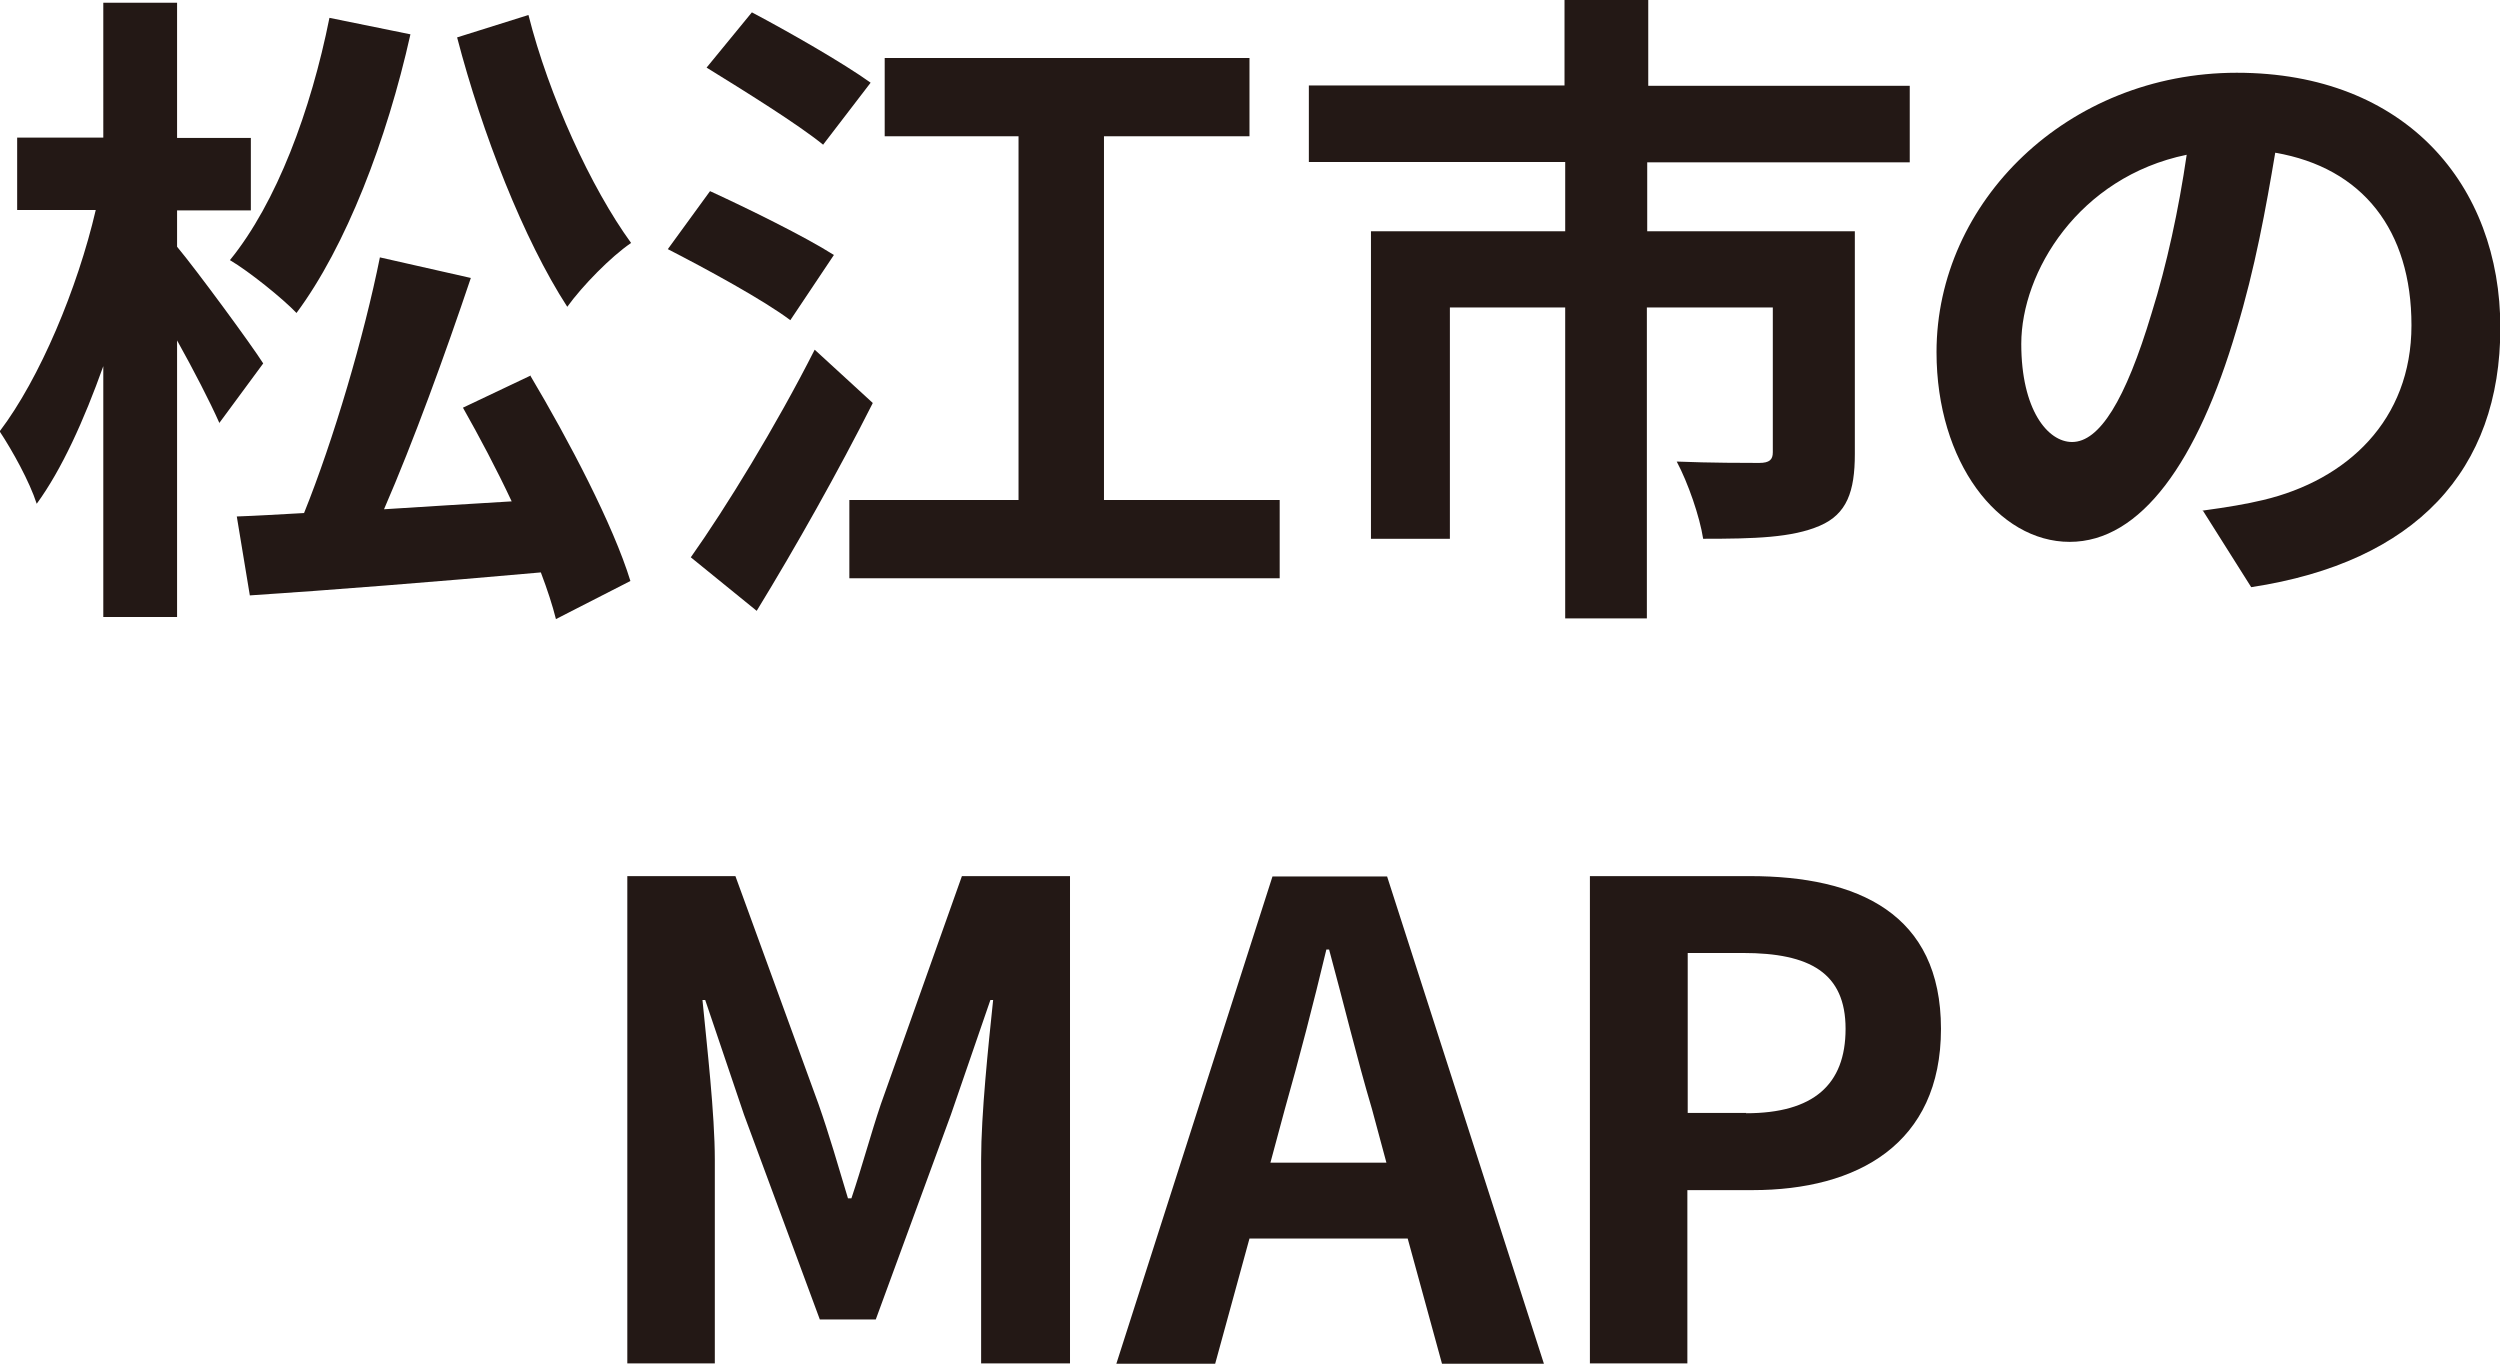
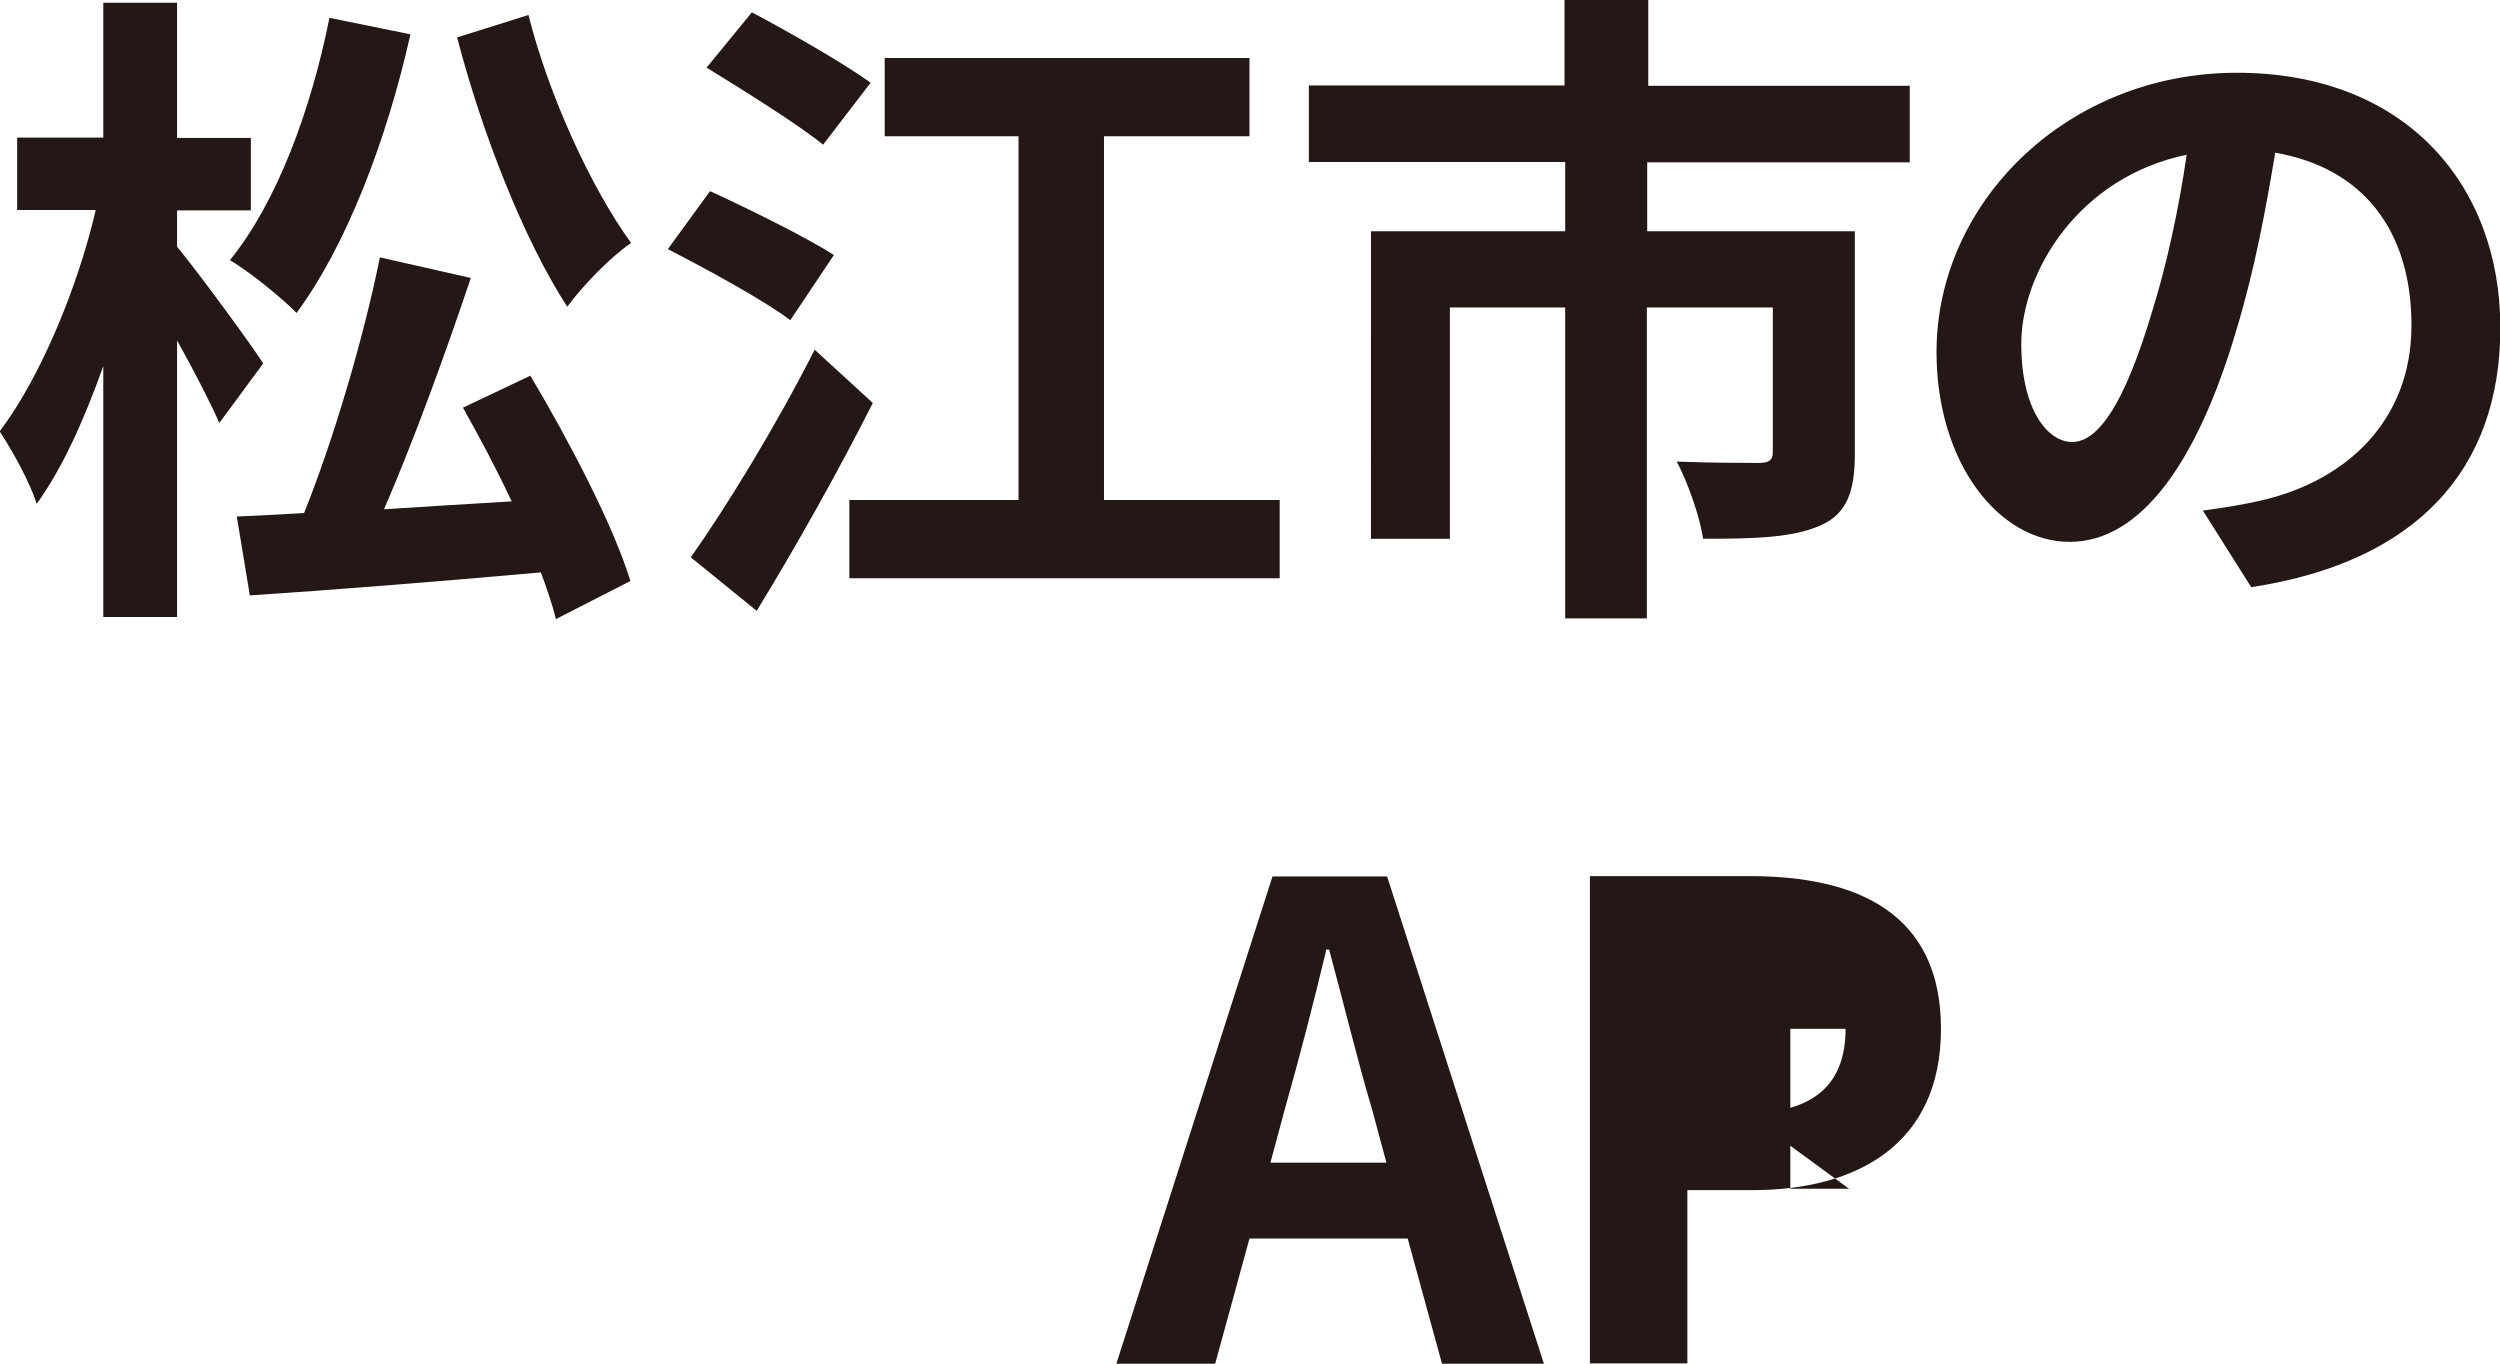
<svg xmlns="http://www.w3.org/2000/svg" id="_レイヤー_2" viewBox="0 0 72.85 39.74">
  <defs>
    <style>.cls-1{fill:#231815;stroke-width:0px;}</style>
  </defs>
  <g id="_地図ポップアップ">
    <path class="cls-1" d="M6.39,12.32c-.27-.61-.75-1.54-1.23-2.4v8.06h-2.15v-7.31c-.56,1.57-1.21,3.01-1.94,4.01-.21-.65-.71-1.55-1.08-2.11,1.17-1.54,2.27-4.17,2.8-6.45H.5v-2.11h2.51V.08h2.15v3.94h2.15v2.11h-2.15v1.06c.56.67,2.17,2.86,2.51,3.4l-1.29,1.75ZM11.96,1c-.69,3.09-1.88,6.18-3.32,8.12-.4-.42-1.38-1.21-1.94-1.54,1.36-1.67,2.36-4.36,2.9-7.06l2.36.48ZM15.45,10.94c1.13,1.9,2.42,4.36,2.92,5.99l-2.17,1.11c-.1-.4-.25-.86-.44-1.36-3.03.27-6.18.52-8.48.67l-.38-2.3c.58-.02,1.23-.06,1.96-.1.86-2.13,1.75-5.16,2.21-7.45l2.65.6c-.75,2.23-1.67,4.76-2.53,6.74,1.19-.08,2.46-.15,3.72-.23-.44-.94-.94-1.88-1.42-2.73l1.98-.94ZM15.4.44c.59,2.34,1.82,5.03,2.99,6.64-.59.4-1.42,1.25-1.86,1.86-1.27-1.96-2.48-5.05-3.21-7.85l2.07-.65Z" />
    <path class="cls-1" d="M23.03,9.33c-.77-.58-2.42-1.48-3.57-2.07l1.23-1.69c1.09.5,2.76,1.32,3.61,1.86l-1.27,1.9ZM25.43,11.75c-1,1.98-2.23,4.17-3.38,6.05l-1.92-1.56c1.02-1.44,2.48-3.82,3.61-6.05l1.69,1.55ZM23.99,4.22c-.75-.61-2.3-1.57-3.4-2.25l1.32-1.61c1.06.56,2.67,1.48,3.46,2.05l-1.38,1.8ZM37.29,14.57v2.28h-12.54v-2.28h4.93V3.97h-3.9V1.69h10.63v2.28h-4.24v10.6h5.11Z" />
    <path class="cls-1" d="M48,4.72v2.02h6.05v6.49c0,1.09-.23,1.75-1.02,2.09-.81.35-1.9.38-3.4.38-.1-.65-.44-1.63-.77-2.25.96.04,2.09.04,2.4.04s.4-.1.4-.31v-4.22h-3.67v9.06h-2.38v-9.06h-3.36v6.74h-2.3V6.74h5.66v-2.02h-7.47v-2.23h7.45V0h2.44v2.5h7.62v2.23h-7.66Z" />
    <path class="cls-1" d="M64.18,14.88c.73-.1,1.27-.19,1.77-.31,2.44-.58,4.32-2.32,4.32-5.09s-1.42-4.59-3.97-5.03c-.27,1.61-.59,3.38-1.13,5.16-1.13,3.84-2.78,6.18-4.86,6.18s-3.88-2.32-3.88-5.53c0-4.38,3.82-8.14,8.75-8.14s7.68,3.28,7.68,7.43-2.46,6.83-7.26,7.56l-1.42-2.25ZM62.7,9.12c.44-1.4.79-3.03,1.02-4.61-3.15.65-4.82,3.42-4.82,5.51,0,1.92.77,2.86,1.48,2.86.79,0,1.55-1.19,2.32-3.76Z" />
-     <path class="cls-1" d="M18.28,25.53h3.15l2.42,6.64c.31.88.58,1.82.86,2.75h.1c.31-.92.56-1.86.86-2.75l2.36-6.64h3.15v14.2h-2.59v-5.93c0-1.34.21-3.32.35-4.66h-.08l-1.15,3.34-2.19,5.97h-1.63l-2.21-5.97-1.13-3.34h-.08c.13,1.34.36,3.32.36,4.66v5.93h-2.55v-14.2Z" />
    <path class="cls-1" d="M41.02,36.09h-4.61l-1,3.65h-2.88l4.55-14.2h3.34l4.57,14.2h-2.97l-1-3.65ZM40.4,33.88l-.42-1.56c-.44-1.48-.83-3.11-1.25-4.65h-.08c-.37,1.55-.79,3.17-1.21,4.65l-.42,1.56h3.38Z" />
-     <path class="cls-1" d="M46.33,25.53h4.66c3.15,0,5.57,1.09,5.57,4.45s-2.44,4.7-5.49,4.7h-1.9v5.05h-2.84v-14.2ZM50.88,32.44c1.96,0,2.9-.83,2.9-2.46s-1.04-2.21-2.99-2.21h-1.61v4.66h1.71Z" />
+     <path class="cls-1" d="M46.33,25.53h4.66c3.15,0,5.57,1.09,5.57,4.45s-2.44,4.7-5.49,4.7h-1.9v5.05h-2.84v-14.2ZM50.88,32.44c1.96,0,2.9-.83,2.9-2.46h-1.61v4.66h1.71Z" />
  </g>
</svg>